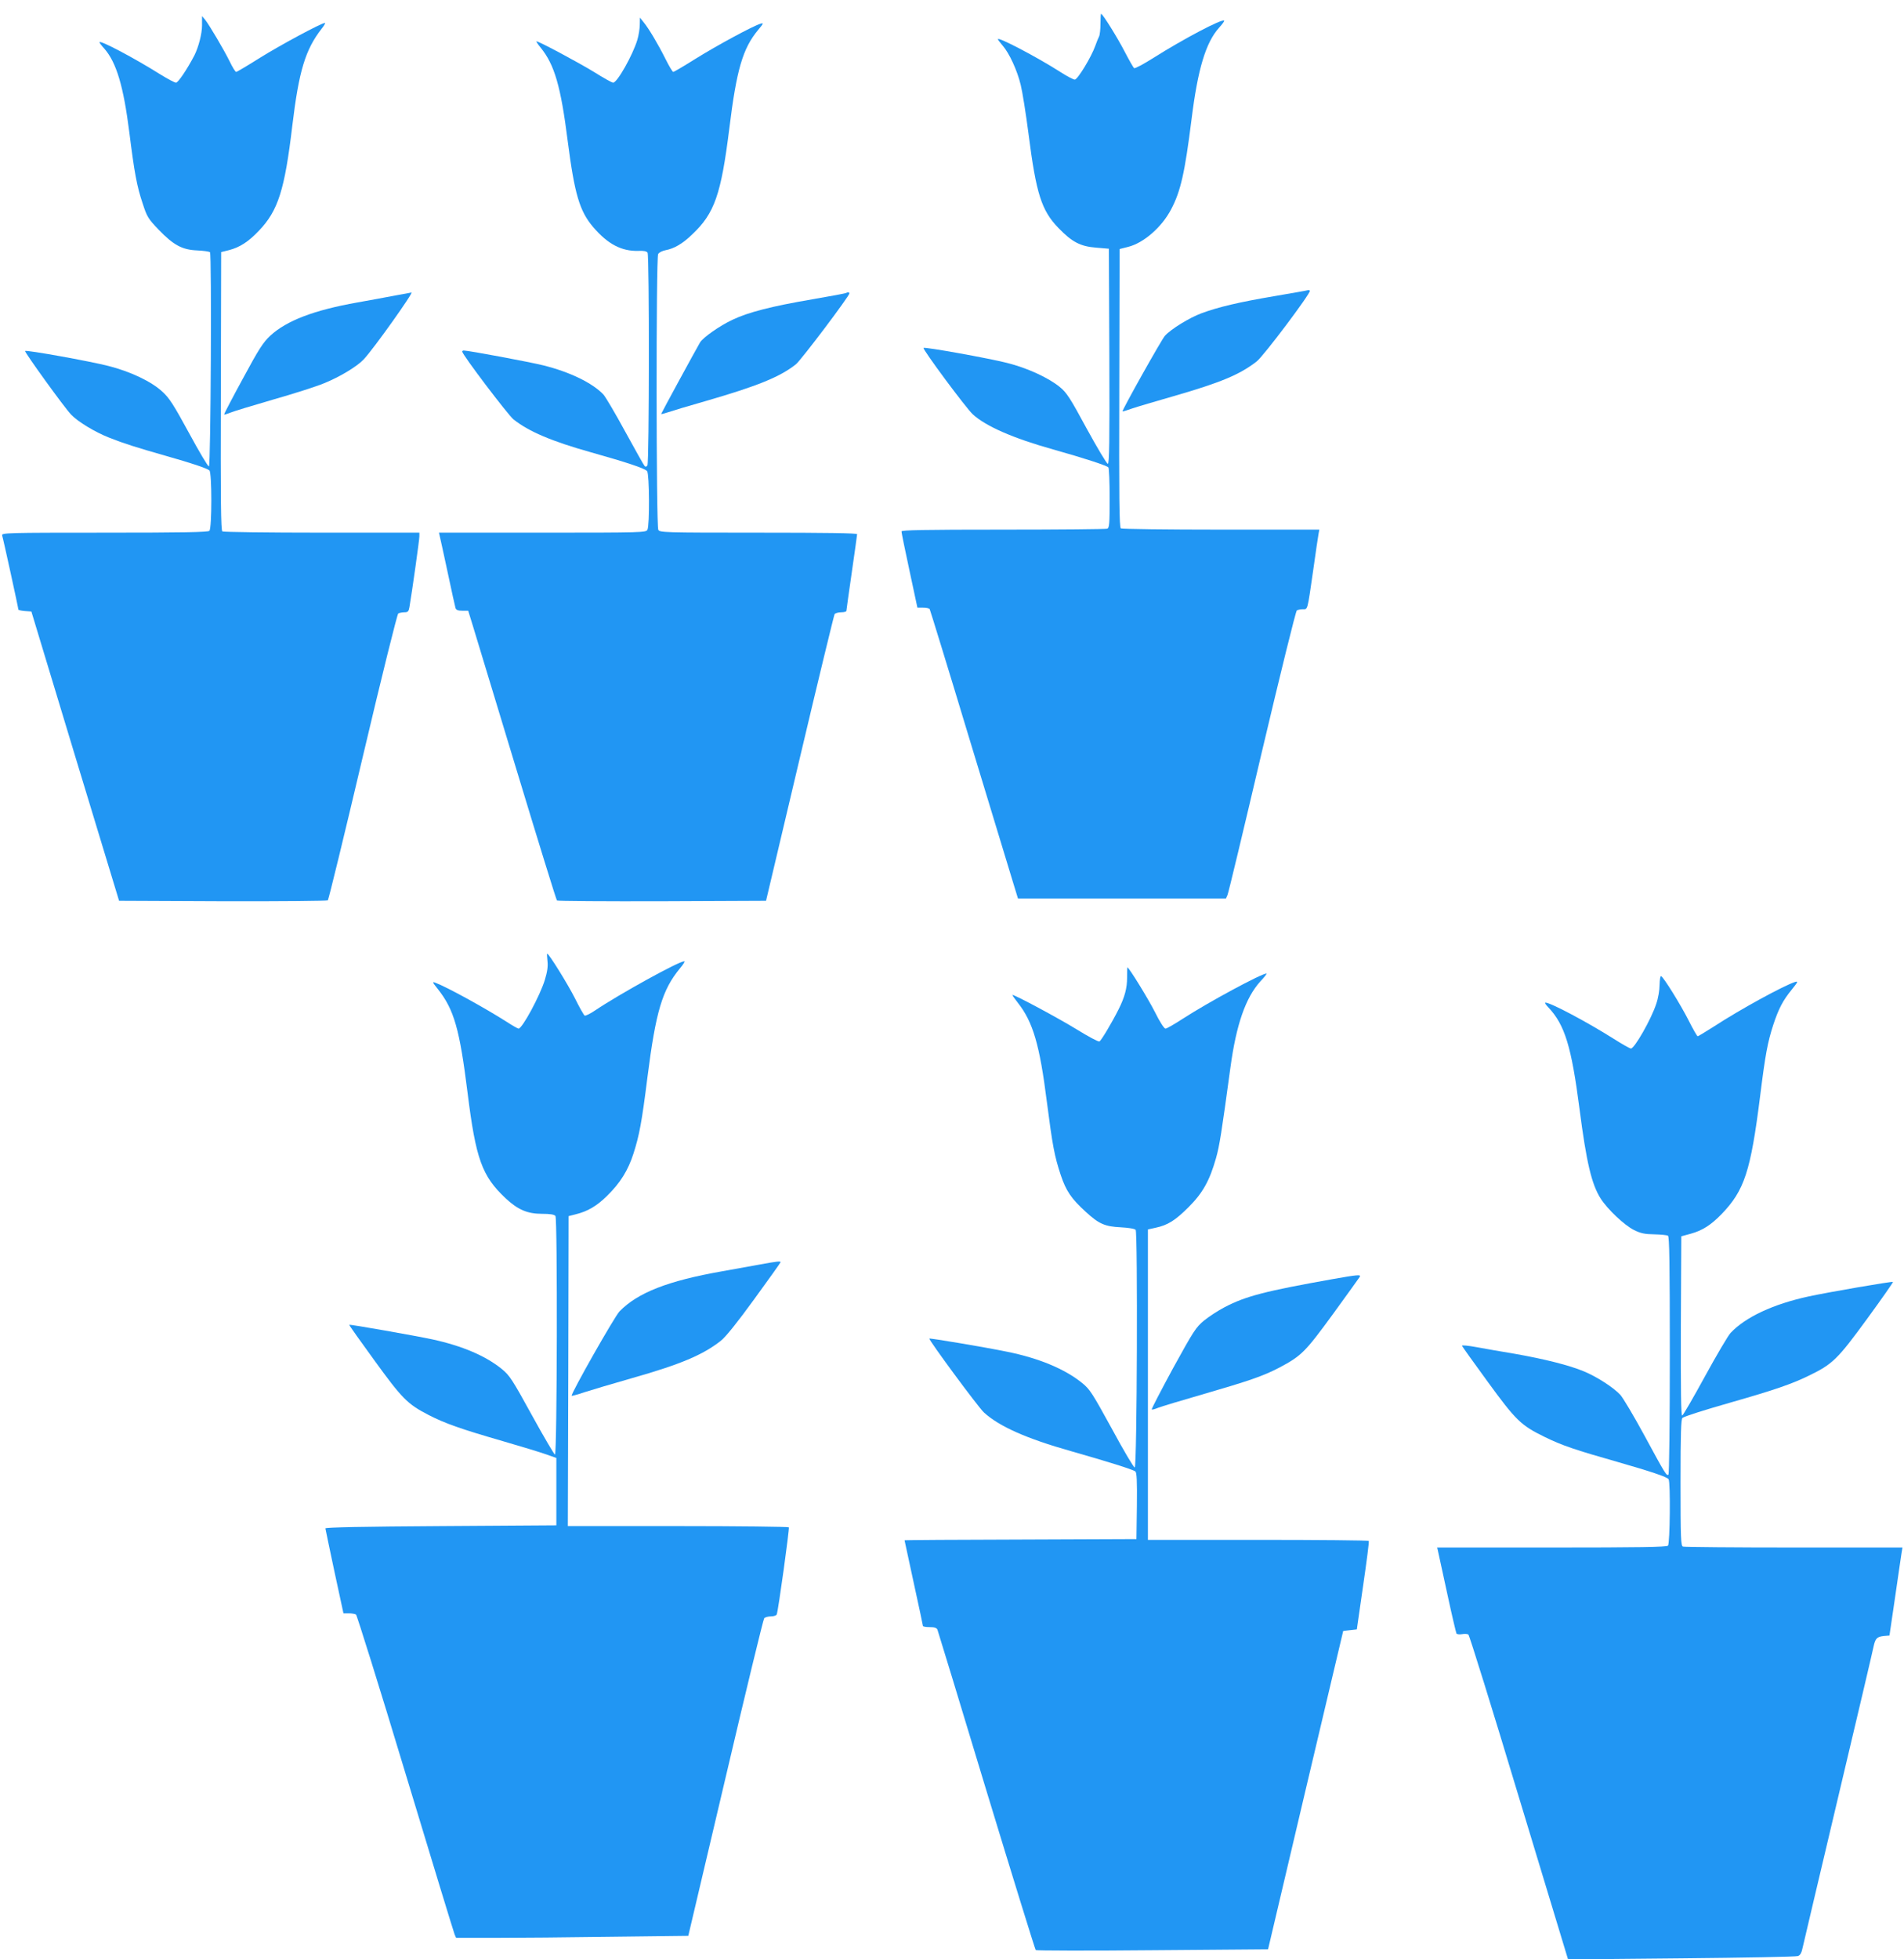
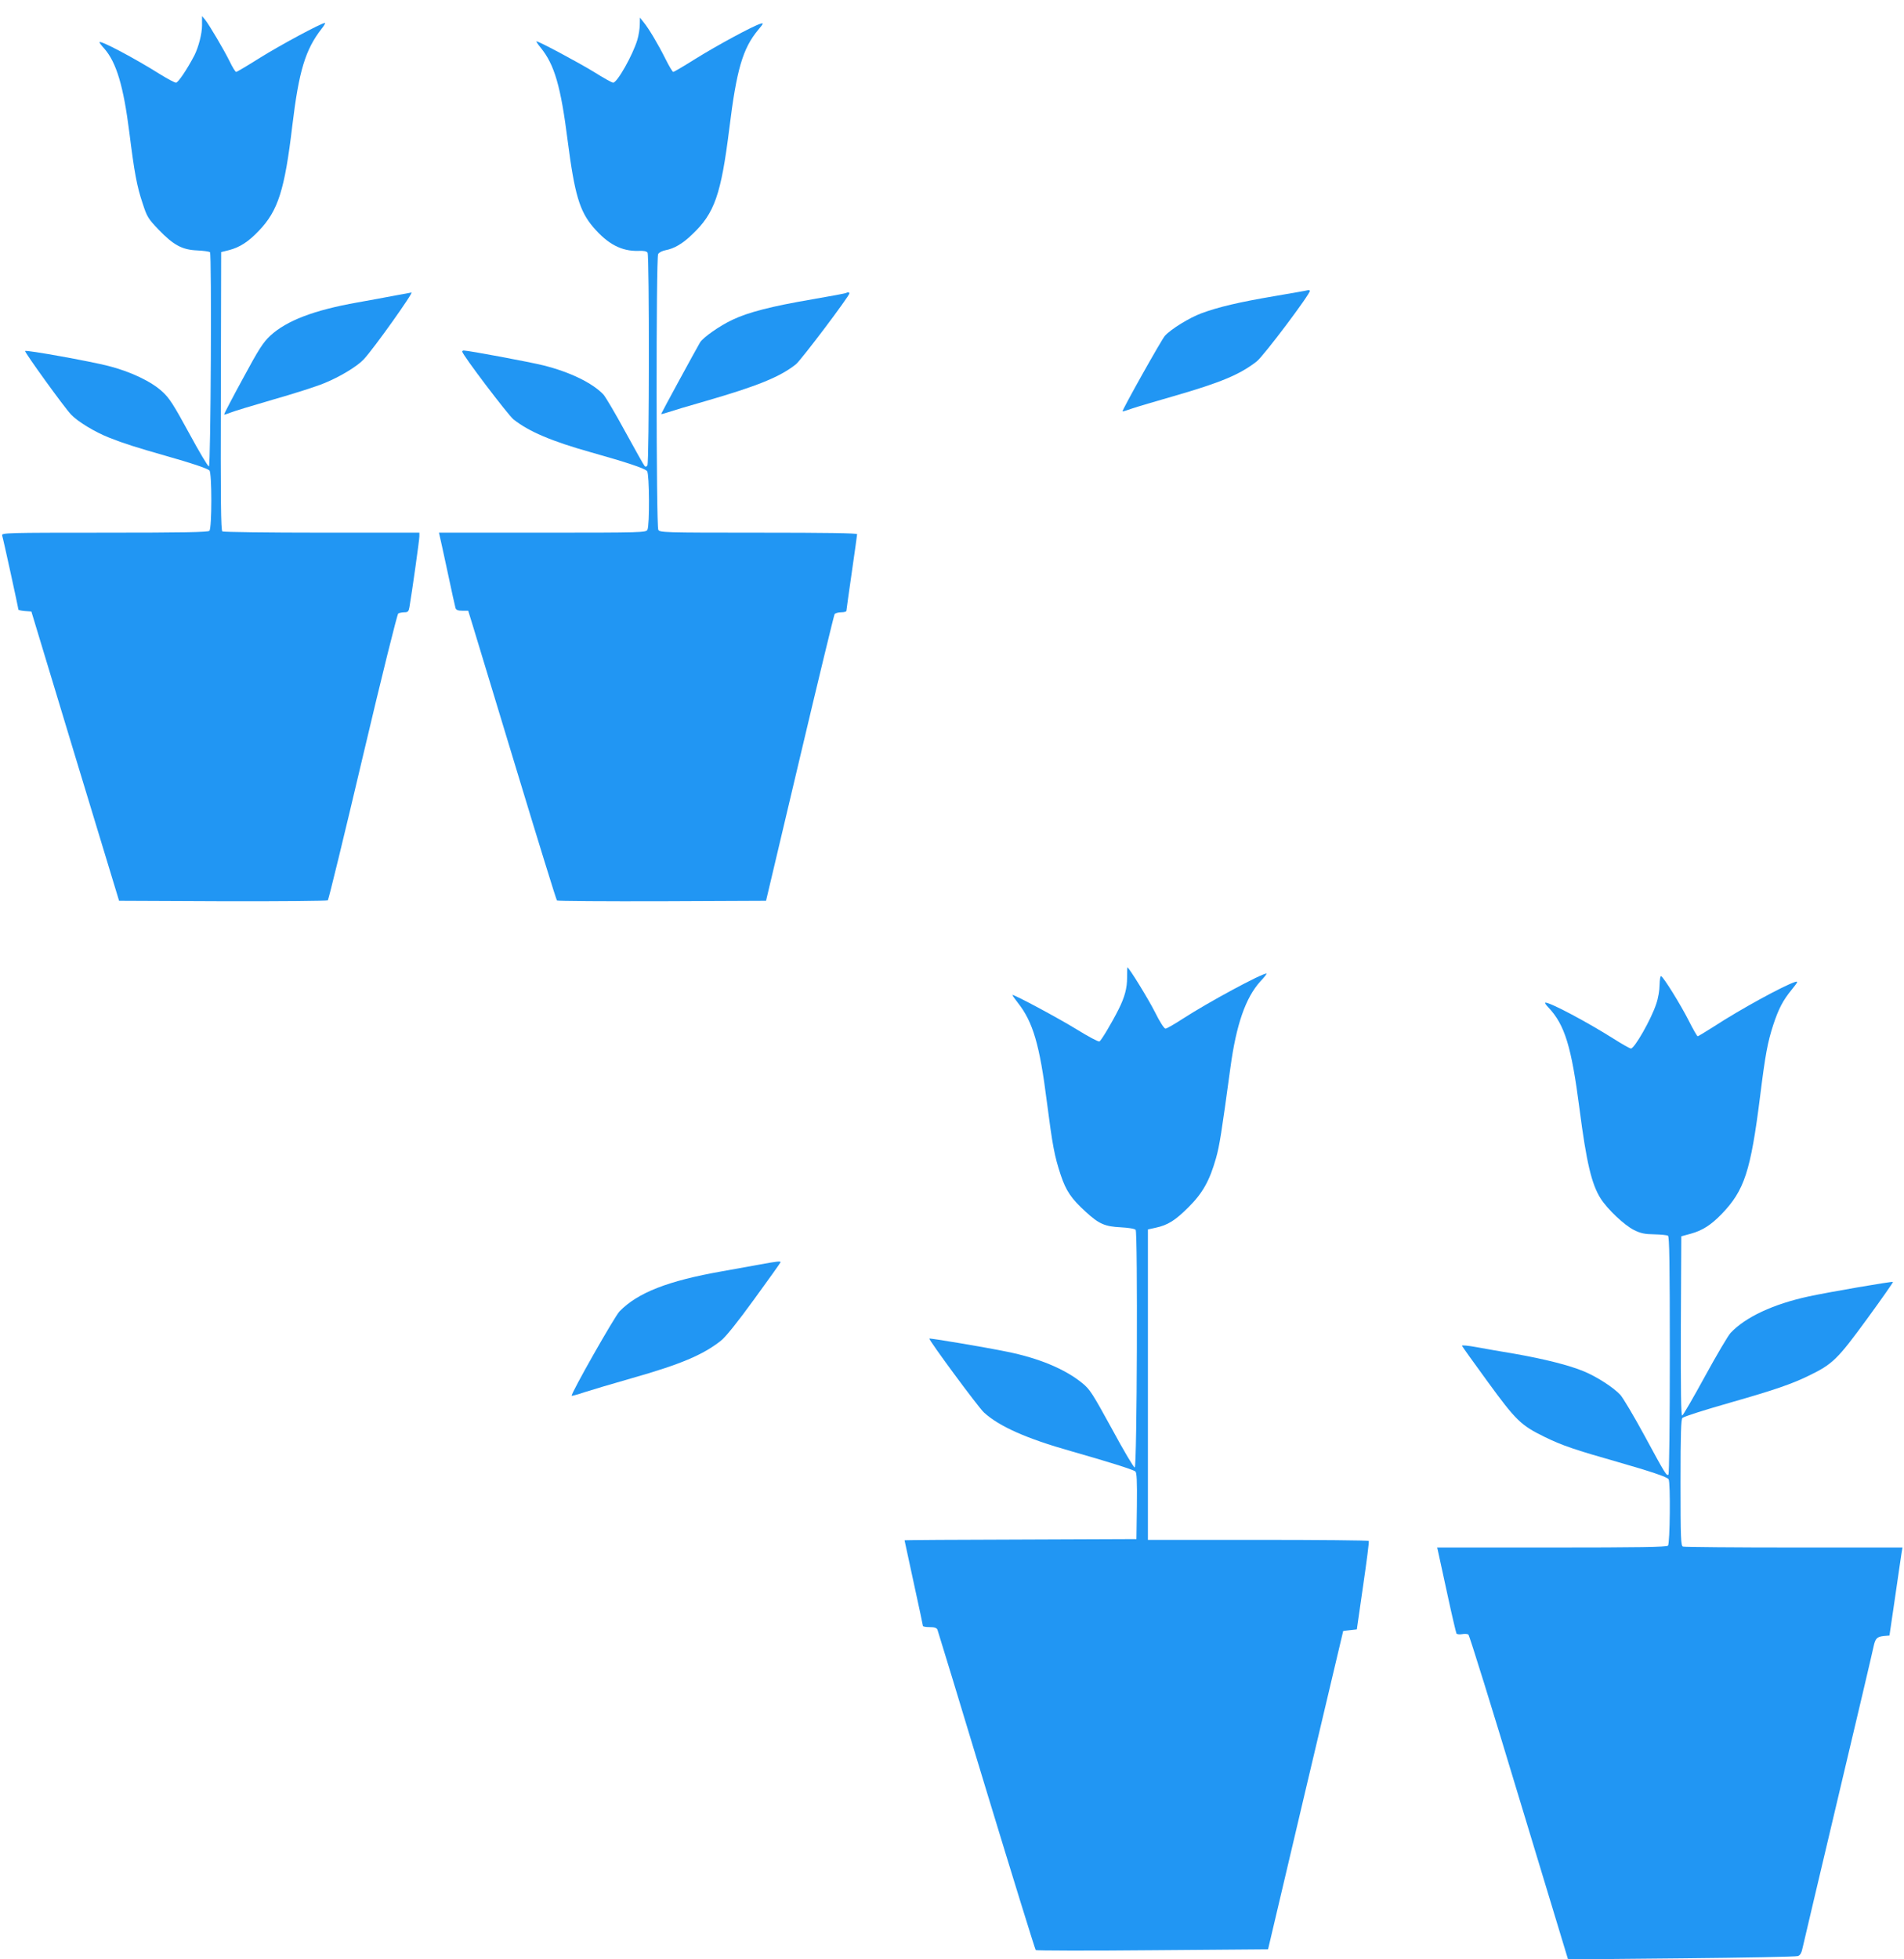
<svg xmlns="http://www.w3.org/2000/svg" version="1.0" width="1244pt" height="1280pt" viewBox="0 0 1244 1280" preserveAspectRatio="xMidYMid meet">
  <g transform="translate(0,1280) scale(0.1,-0.1)" fill="#2196f3" stroke="none">
-     <path d="M7190 12645 c0 -36 -4 -73 -9 -83 -5 -9 -16 -37 -25 -62 -26 -73 -115 -220 -134 -220 -9 0 -51 22 -93 49 -151 97 -409 232 -409 215 0 -4 14 -22 31 -42 43 -49 95 -161 118 -257 11 -44 34 -188 51 -320 50 -392 85 -500 195 -614 89 -92 143 -121 248 -129 l82 -7 3 -702 c2 -559 0 -703 -10 -703 -7 0 -69 104 -138 230 -108 200 -131 235 -175 271 -74 61 -213 125 -345 158 -122 31 -539 106 -546 98 -8 -8 276 -391 321 -433 84 -78 264 -157 525 -230 196 -55 354 -106 362 -118 4 -6 8 -97 8 -202 0 -166 -2 -193 -16 -198 -9 -3 -315 -6 -680 -6 -524 0 -664 -3 -664 -12 0 -7 23 -122 52 -255 l52 -243 37 0 c21 0 40 -4 43 -9 3 -5 121 -388 261 -852 141 -464 270 -888 286 -941 l30 -98 680 0 679 0 10 23 c6 12 107 434 225 937 119 503 221 918 228 922 7 4 24 8 39 8 33 0 29 -15 68 255 16 116 32 222 35 238 l5 27 -643 0 c-353 0 -648 4 -654 8 -10 6 -12 201 -10 916 l2 909 55 14 c102 25 221 129 282 246 62 118 89 237 133 587 41 330 93 502 180 599 21 23 36 44 33 46 -13 14 -267 -120 -460 -242 -65 -41 -122 -72 -128 -68 -5 3 -33 52 -62 108 -48 93 -144 247 -154 247 -2 0 -4 -29 -4 -65z" />
    <path d="M1320 12635 c0 -56 -23 -143 -50 -197 -47 -90 -106 -178 -120 -178 -9 0 -54 24 -101 53 -168 106 -399 228 -399 211 0 -4 14 -23 32 -42 79 -91 125 -246 163 -547 33 -263 49 -351 87 -464 28 -87 36 -100 104 -171 97 -101 154 -132 252 -136 42 -2 79 -7 84 -12 12 -12 5 -1395 -7 -1399 -6 -2 -64 96 -130 218 -100 184 -129 229 -174 270 -72 67 -210 132 -352 168 -125 32 -538 106 -545 98 -6 -6 256 -369 300 -415 43 -46 156 -115 251 -152 93 -37 175 -63 375 -120 159 -45 258 -78 278 -93 17 -13 17 -378 0 -395 -9 -9 -175 -12 -686 -12 -637 0 -673 -1 -668 -18 7 -21 106 -474 106 -484 0 -4 19 -8 42 -10 l43 -3 286 -945 287 -945 678 -3 c373 -1 682 2 686 6 5 5 108 427 228 937 124 526 225 932 232 937 7 4 25 8 40 8 23 0 28 5 33 33 17 98 65 441 65 462 l0 25 -637 0 c-351 0 -644 4 -650 8 -10 6 -12 201 -10 916 l2 909 52 13 c69 18 126 54 195 127 125 131 168 265 218 687 43 357 85 496 192 633 16 20 26 37 21 37 -23 0 -292 -145 -425 -228 -81 -51 -150 -92 -155 -92 -5 0 -24 30 -42 68 -39 79 -132 236 -160 272 l-21 25 0 -60z" />
    <path d="M4180 12639 c0 -25 -7 -70 -16 -100 -30 -99 -131 -279 -158 -279 -8 0 -65 32 -127 71 -102 62 -357 199 -374 199 -3 0 9 -19 28 -42 90 -111 131 -252 176 -608 45 -349 78 -460 167 -564 95 -111 185 -158 294 -155 35 2 55 -2 61 -12 12 -19 11 -1370 -1 -1389 -6 -10 -12 -11 -18 -5 -6 6 -62 107 -127 225 -64 118 -129 228 -143 243 -71 75 -219 147 -392 190 -88 22 -489 97 -520 97 -6 0 -10 -3 -10 -7 0 -20 300 -415 335 -443 101 -80 250 -143 506 -215 235 -66 352 -105 367 -123 15 -20 17 -354 2 -383 -10 -18 -29 -19 -686 -19 l-676 0 5 -22 c3 -13 27 -120 52 -238 25 -118 48 -223 51 -232 4 -13 16 -18 44 -18 l39 0 30 -97 c16 -54 145 -478 286 -943 141 -465 259 -848 264 -853 4 -4 313 -6 687 -5 l679 3 220 930 c121 512 224 936 228 943 5 6 24 12 43 12 19 0 34 4 34 9 0 5 16 117 35 250 19 132 35 245 35 251 0 7 -202 10 -645 10 -621 0 -645 1 -654 19 -14 25 -15 1775 -1 1801 5 10 26 21 47 25 58 11 112 42 176 104 146 138 188 260 242 691 47 384 88 524 188 644 36 43 38 48 16 41 -49 -14 -288 -144 -423 -228 -76 -48 -143 -87 -147 -87 -5 0 -27 37 -50 83 -51 102 -111 202 -144 242 l-24 30 -1 -46z" />
    <path d="M8545 10904 c-5 -2 -104 -19 -220 -39 -230 -39 -366 -71 -476 -112 -76 -28 -199 -103 -238 -147 -22 -24 -282 -488 -277 -494 2 -1 29 7 62 19 32 11 154 47 269 80 312 90 436 142 546 228 45 35 353 445 347 461 -2 4 -7 6 -13 4z" />
    <path d="M2585 10870 c-55 -11 -167 -31 -250 -46 -283 -50 -463 -119 -569 -217 -47 -44 -75 -87 -180 -282 -69 -126 -123 -231 -122 -233 2 -2 21 4 41 12 21 9 147 47 281 86 134 38 283 86 331 106 104 42 216 110 259 156 64 67 333 446 312 437 -2 -1 -48 -9 -103 -19z" />
    <path d="M5529 10886 c-2 -2 -101 -21 -219 -41 -270 -46 -421 -85 -524 -134 -83 -39 -192 -115 -212 -148 -25 -42 -254 -463 -254 -467 0 -3 19 2 43 10 23 8 135 42 248 74 335 97 485 157 589 240 33 26 350 446 350 464 0 7 -14 8 -21 2z" />
-     <path d="M3577 6521 c4 -35 -1 -69 -17 -122 -31 -103 -148 -319 -172 -319 -5 0 -40 20 -77 44 -136 87 -389 227 -467 256 -21 8 -19 3 17 -42 106 -134 142 -261 194 -678 54 -433 94 -543 248 -688 80 -75 143 -102 238 -102 52 0 80 -4 88 -14 14 -16 11 -1555 -3 -1559 -4 -1 -72 114 -150 256 -128 233 -146 261 -196 302 -105 86 -258 152 -456 195 -113 24 -537 99 -542 95 -2 -2 72 -106 163 -231 182 -251 217 -287 355 -358 107 -55 208 -91 485 -171 121 -35 249 -74 285 -87 l65 -23 0 -220 0 -220 -755 -5 c-494 -3 -755 -8 -754 -15 1 -5 27 -133 59 -282 l59 -273 35 0 c20 0 41 -4 47 -8 6 -4 152 -470 323 -1037 171 -566 316 -1040 321 -1052 l10 -23 257 0 c142 0 483 3 759 7 l501 6 243 1031 c133 567 247 1037 253 1044 5 6 25 12 44 12 18 0 36 6 38 13 10 25 84 561 79 569 -3 4 -329 8 -725 8 l-719 0 3 1013 2 1012 47 12 c77 19 136 53 204 120 86 84 138 167 173 277 38 119 54 202 91 497 55 432 97 572 212 712 22 26 35 47 29 47 -36 0 -425 -215 -584 -322 -31 -21 -62 -36 -67 -33 -6 4 -35 55 -64 114 -47 93 -170 291 -181 291 -2 0 -1 -22 2 -49z" />
    <path d="M7364 6413 c0 -68 -15 -126 -55 -206 -44 -88 -115 -207 -126 -211 -7 -3 -74 33 -150 80 -119 73 -400 224 -418 224 -3 0 13 -23 35 -51 99 -125 143 -275 190 -649 37 -285 49 -352 91 -478 34 -102 69 -154 164 -240 85 -78 124 -95 227 -100 52 -3 92 -9 98 -17 14 -17 9 -1547 -6 -1552 -6 -2 -73 111 -149 252 -128 233 -144 259 -195 300 -112 91 -282 162 -490 204 -146 30 -504 90 -508 86 -7 -6 321 -451 357 -483 99 -91 280 -171 567 -252 235 -67 406 -120 422 -133 9 -7 12 -61 10 -226 l-3 -216 -757 -3 c-417 -1 -758 -3 -758 -5 0 -2 27 -127 60 -278 33 -151 60 -277 60 -281 0 -5 20 -8 44 -8 32 0 46 -5 51 -17 4 -10 148 -483 320 -1052 173 -569 318 -1037 322 -1041 4 -4 348 -5 763 -1 l755 6 245 1040 246 1040 44 5 45 5 41 285 c23 157 40 288 37 293 -2 4 -328 7 -724 7 l-719 0 0 1014 0 1014 50 11 c80 17 129 48 216 135 92 92 137 172 179 320 23 82 35 158 94 591 38 281 99 456 195 563 27 28 45 52 41 52 -33 0 -378 -186 -548 -296 -54 -35 -104 -64 -112 -64 -9 0 -38 45 -69 108 -44 87 -170 292 -180 292 -1 0 -2 -30 -2 -67z" />
    <path d="M10843 6367 c0 -36 -9 -89 -22 -126 -33 -101 -142 -291 -165 -291 -7 0 -57 28 -112 63 -174 110 -413 237 -447 237 -6 0 3 -15 20 -32 107 -114 150 -254 203 -663 45 -349 79 -492 138 -585 46 -72 156 -175 218 -206 45 -22 70 -27 132 -28 43 -1 83 -5 90 -9 9 -6 12 -174 12 -782 0 -439 -4 -776 -9 -779 -13 -8 -18 -1 -156 254 -70 129 -142 250 -159 268 -45 48 -153 118 -238 153 -96 40 -256 80 -448 114 -85 14 -199 34 -253 44 -54 10 -96 14 -95 9 2 -5 77 -111 168 -235 186 -255 217 -285 375 -362 110 -54 199 -84 470 -161 220 -63 328 -99 337 -114 13 -20 9 -421 -4 -434 -9 -9 -192 -12 -760 -12 l-748 0 5 -22 c3 -13 30 -137 60 -276 30 -140 58 -258 61 -264 4 -5 20 -7 37 -4 16 3 35 2 41 -3 7 -6 156 -485 331 -1066 l320 -1056 740 7 c407 4 750 10 762 15 15 5 24 21 31 56 6 26 110 469 232 983 122 514 226 956 231 982 12 55 22 65 69 70 l35 3 36 245 c19 135 39 264 42 288 l7 42 -709 0 c-390 0 -716 3 -725 6 -14 5 -16 52 -16 419 0 320 3 416 13 422 19 12 135 49 327 104 270 77 386 117 495 170 159 77 189 106 384 373 95 130 171 239 169 241 -5 5 -423 -67 -552 -95 -230 -50 -411 -134 -509 -238 -16 -17 -91 -144 -167 -283 -76 -139 -143 -255 -149 -257 -8 -3 -10 154 -9 584 l3 587 62 17 c76 21 131 56 202 129 148 154 189 277 251 770 34 273 49 352 86 466 35 106 63 159 120 229 40 50 44 57 23 51 -73 -23 -359 -179 -532 -292 -54 -34 -101 -63 -105 -63 -4 0 -31 47 -60 105 -52 102 -160 277 -179 288 -5 3 -9 -22 -10 -56z" />
    <path d="M4965 4539 c-55 -10 -167 -30 -250 -45 -351 -62 -548 -139 -667 -261 -33 -34 -321 -542 -313 -552 2 -1 39 8 82 23 43 14 181 55 307 91 324 92 468 153 586 246 31 24 108 120 219 273 94 129 171 237 171 240 0 8 -21 6 -135 -15z" />
-     <path d="M8710 4444 c-443 -79 -569 -111 -709 -184 -42 -22 -102 -61 -134 -87 -54 -45 -68 -67 -203 -312 -79 -146 -142 -267 -139 -269 2 -3 21 2 42 11 21 8 149 47 285 86 310 90 401 121 508 177 144 77 167 100 349 349 92 127 171 236 175 243 10 16 -10 15 -174 -14z" />
  </g>
</svg>